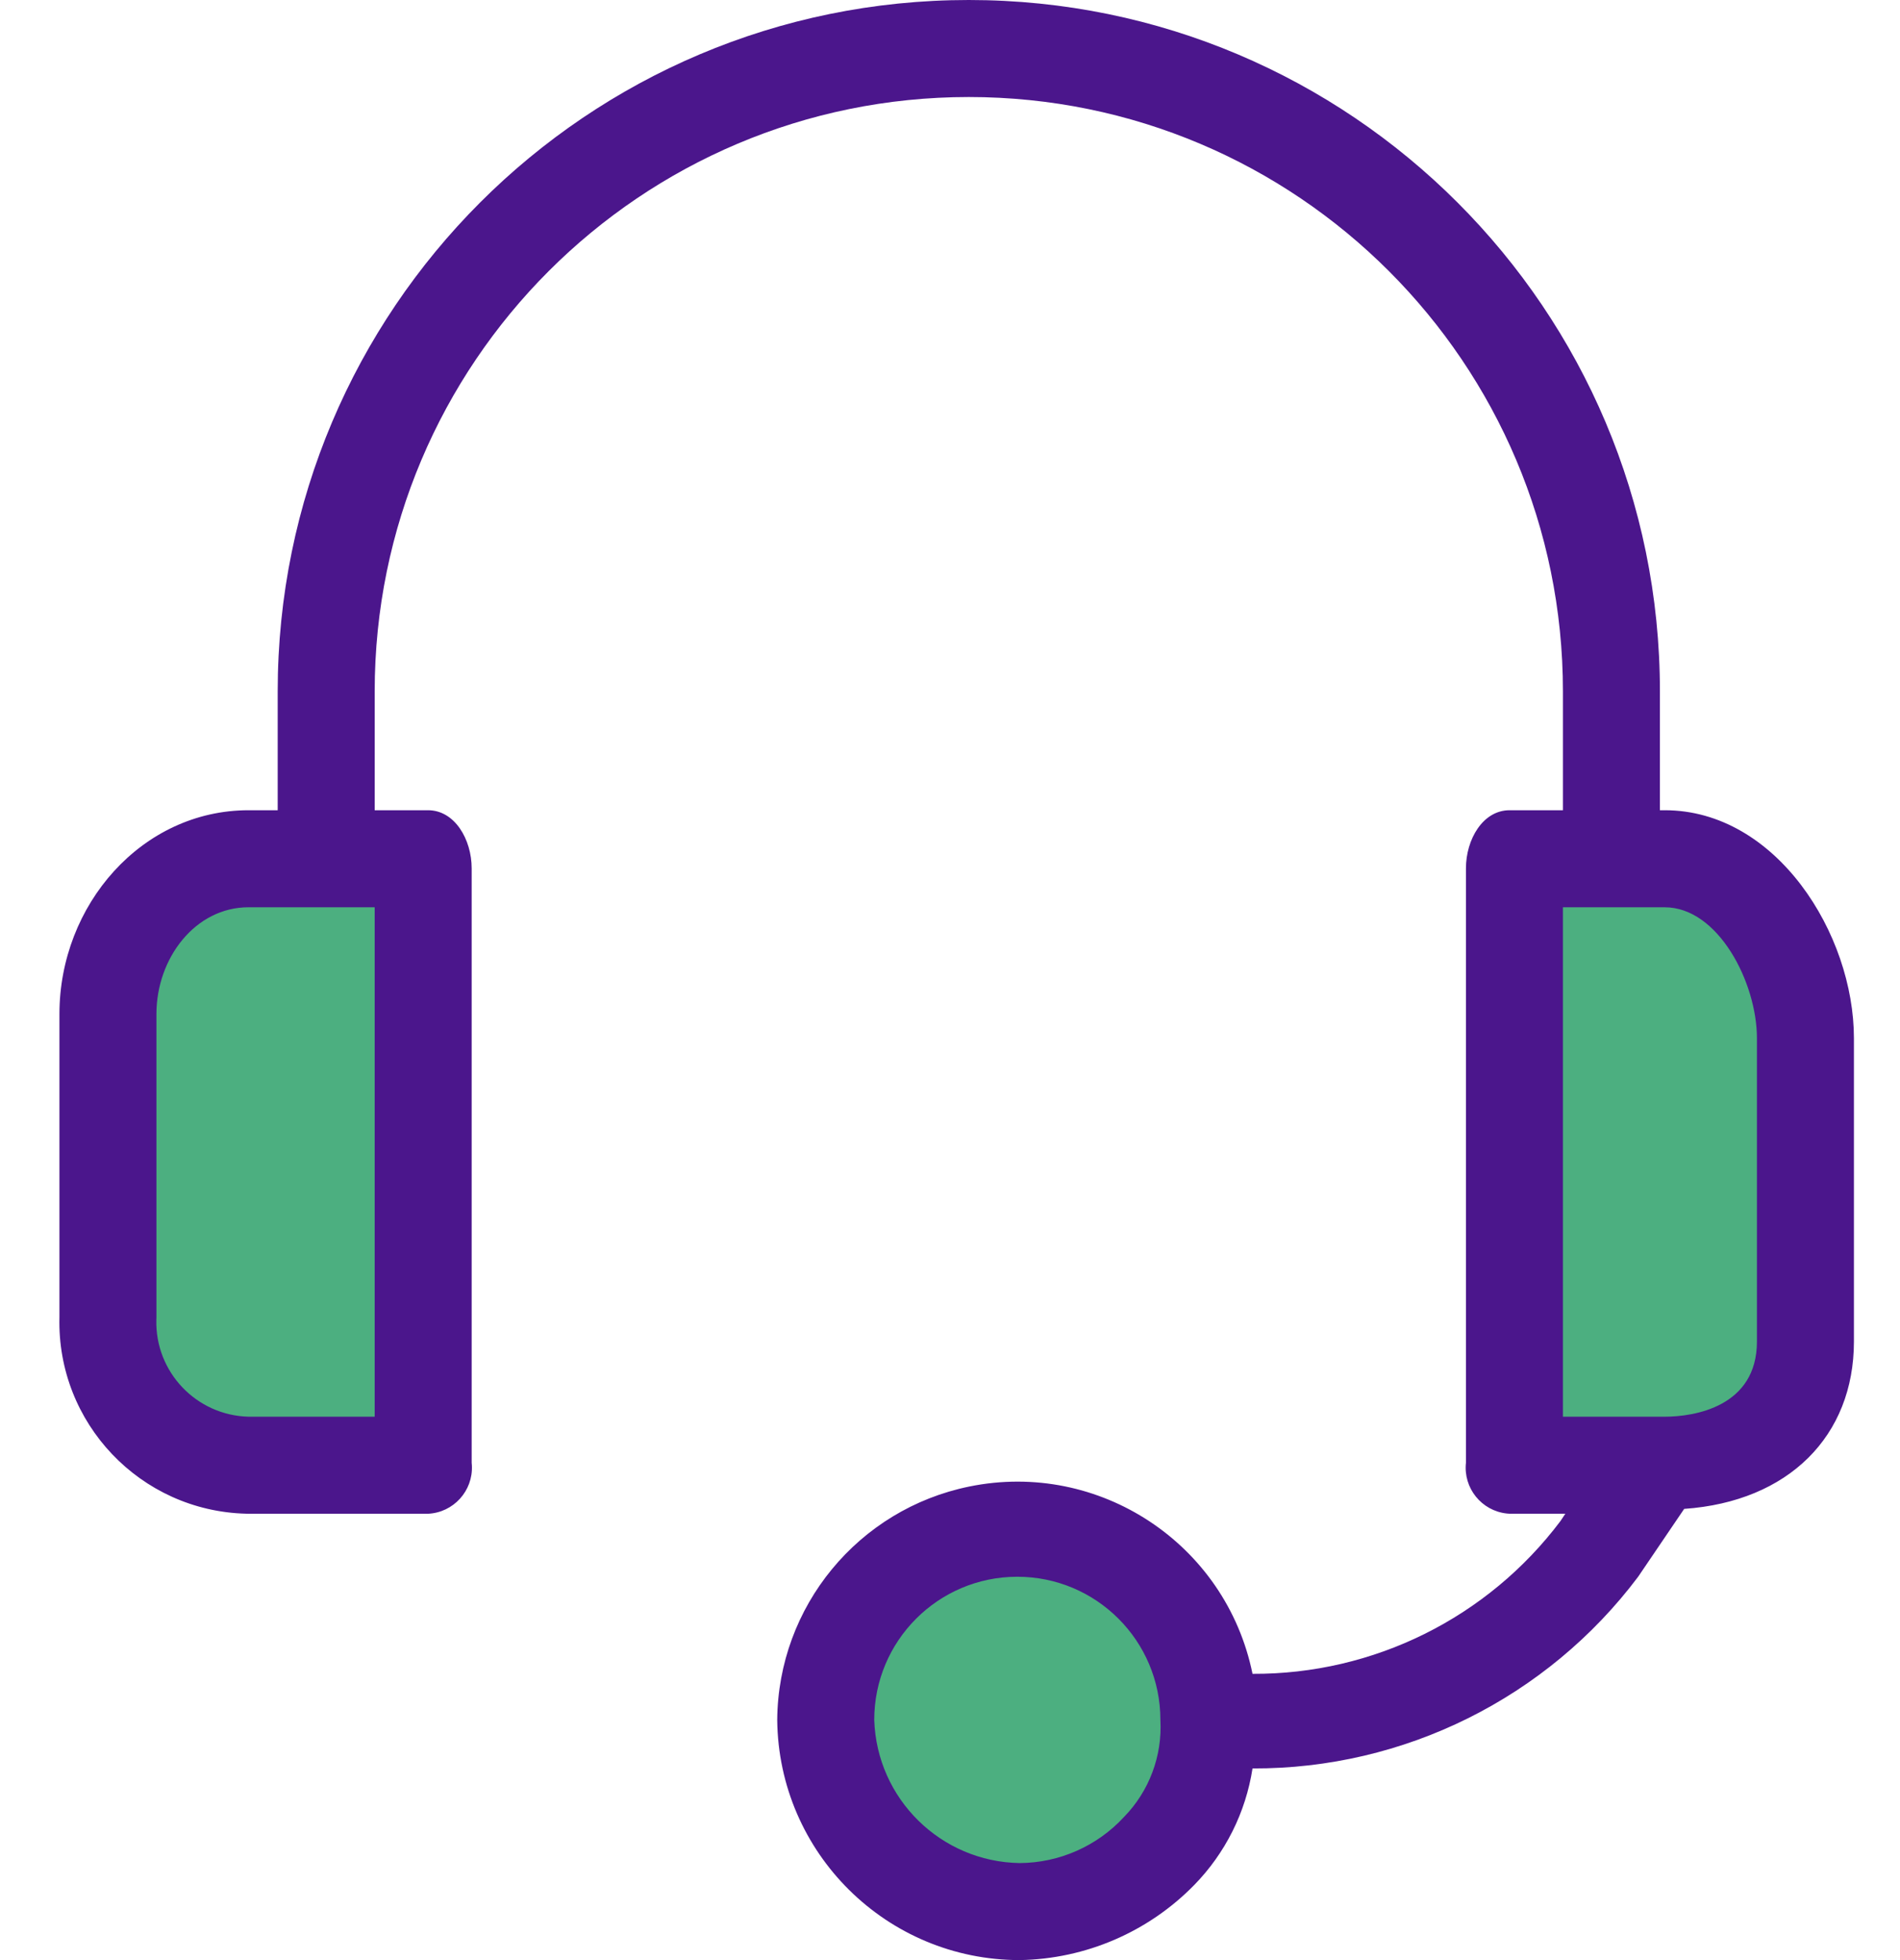
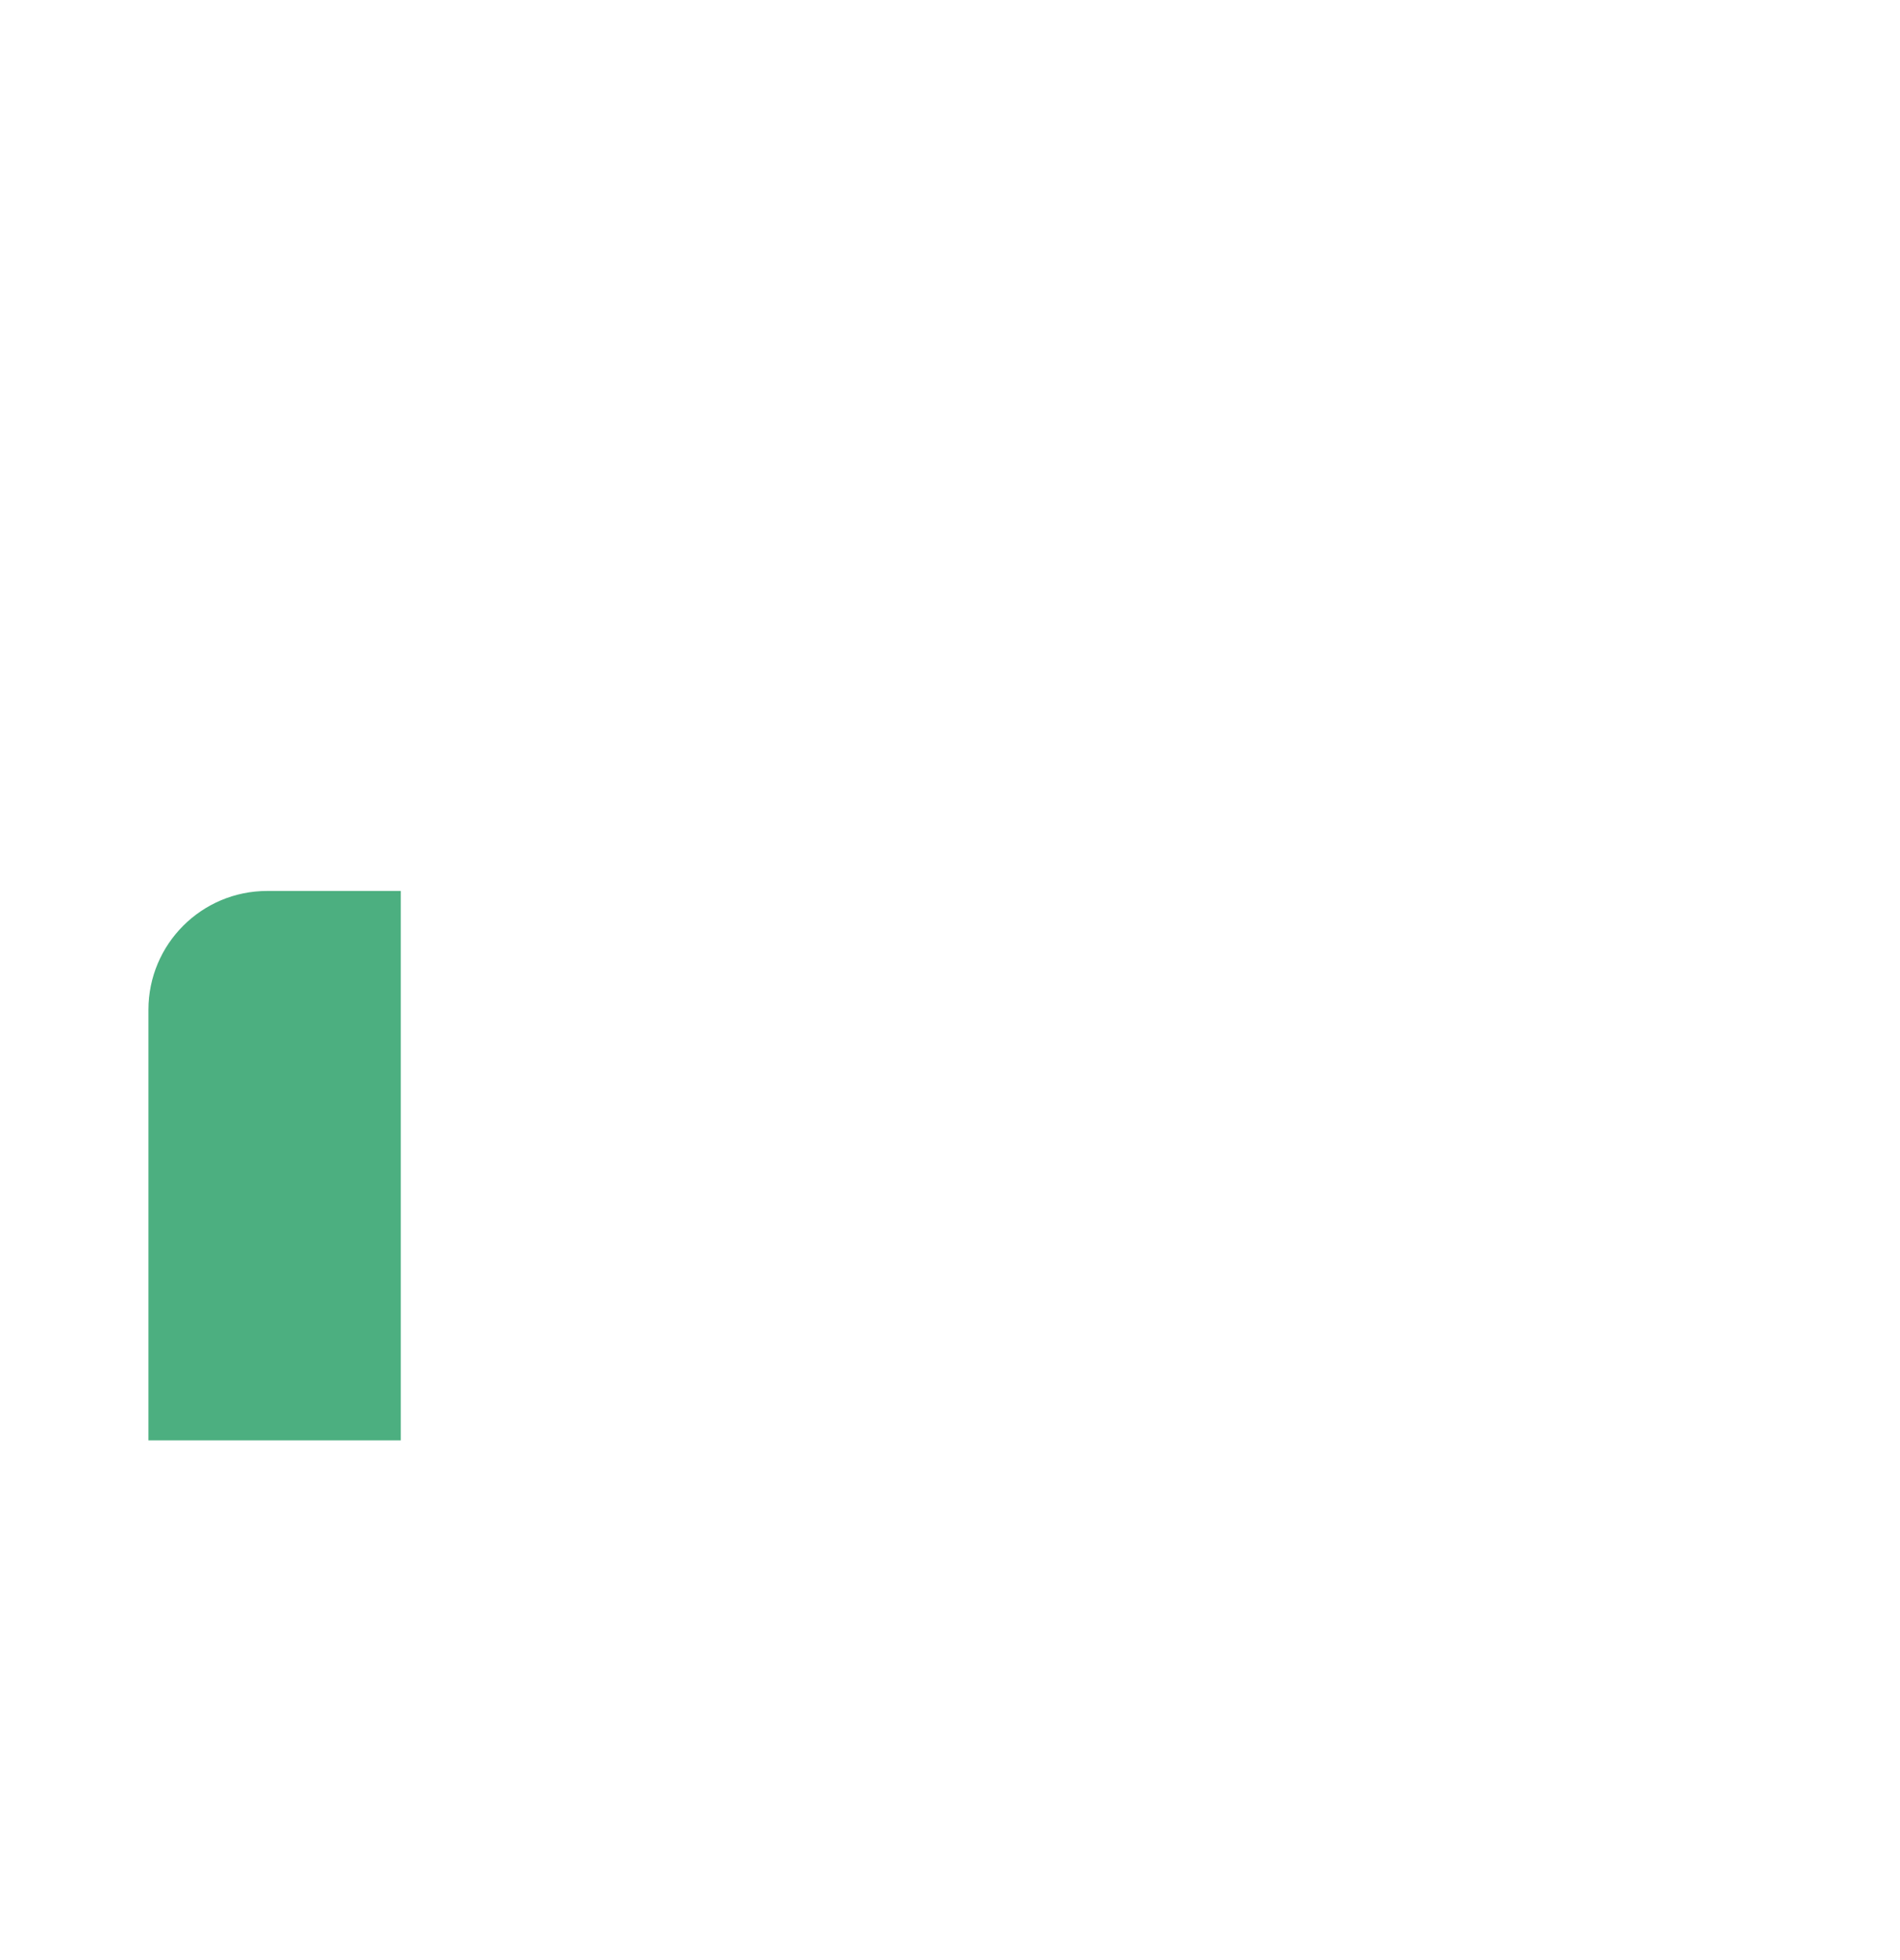
<svg xmlns="http://www.w3.org/2000/svg" width="64" height="66" viewBox="0 0 64 66" fill="none">
-   <circle cx="34.5" cy="57.5" r="5.5" fill="#4CAF80" />
-   <path d="M51.5 48.5V30H56C58.209 30 60 31.791 60 34V48.5H51.5Z" fill="#4CAF80" />
  <path d="M13.5 48.5V30H9C6.791 30 5 31.791 5 34V48.5H13.5Z" fill="#4CAF80" />
-   <path d="M56.077 27.282H55.913V23.28C55.913 10.423 45.491 0 32.633 0C19.776 0 9.354 10.423 9.354 23.28V27.282H8.373C4.779 27.282 2.002 30.468 2.002 34.144V44.354C1.912 47.917 4.726 50.878 8.289 50.969C8.317 50.97 8.345 50.97 8.373 50.971H14.418C15.274 50.93 15.936 50.203 15.895 49.347C15.894 49.316 15.892 49.286 15.888 49.255V29.243C15.888 28.262 15.316 27.282 14.418 27.282H12.621V23.28C12.621 12.227 21.581 3.267 32.633 3.267C43.686 3.267 52.646 12.227 52.646 23.28V27.282H50.849C49.95 27.282 49.379 28.262 49.379 29.243V49.255C49.287 50.107 49.904 50.872 50.757 50.963C50.787 50.967 50.818 50.969 50.849 50.97H52.727L52.564 51.215C50.113 54.473 46.267 56.381 42.19 56.361C41.298 51.985 37.027 49.161 32.651 50.054C28.909 50.817 26.21 54.094 26.18 57.913C26.225 62.393 29.869 66 34.349 66C36.566 65.964 38.68 65.054 40.23 63.468C41.276 62.397 41.961 61.026 42.19 59.547C47.295 59.566 52.11 57.174 55.178 53.094L56.73 50.807C60.242 50.562 62.448 48.356 62.448 45.171V34.96C62.448 31.448 59.834 27.282 56.077 27.282ZM12.621 47.703H8.373C6.615 47.66 5.223 46.2 5.266 44.441C5.267 44.412 5.268 44.383 5.269 44.354V34.144C5.269 32.265 6.576 30.549 8.373 30.549H12.621V47.703ZM37.861 61.181C36.956 62.163 35.684 62.724 34.349 62.733C31.691 62.691 29.535 60.57 29.448 57.914C29.447 55.252 31.604 53.093 34.265 53.092C36.927 53.091 39.085 55.248 39.087 57.91C39.087 57.911 39.087 57.912 39.087 57.914C39.154 59.126 38.71 60.312 37.861 61.181ZM59.181 45.171C59.181 47.376 57.057 47.703 56.077 47.703H52.646V30.55H56.077C57.874 30.55 59.181 33.082 59.181 34.961V45.171Z" fill="#4B168C" />
</svg>